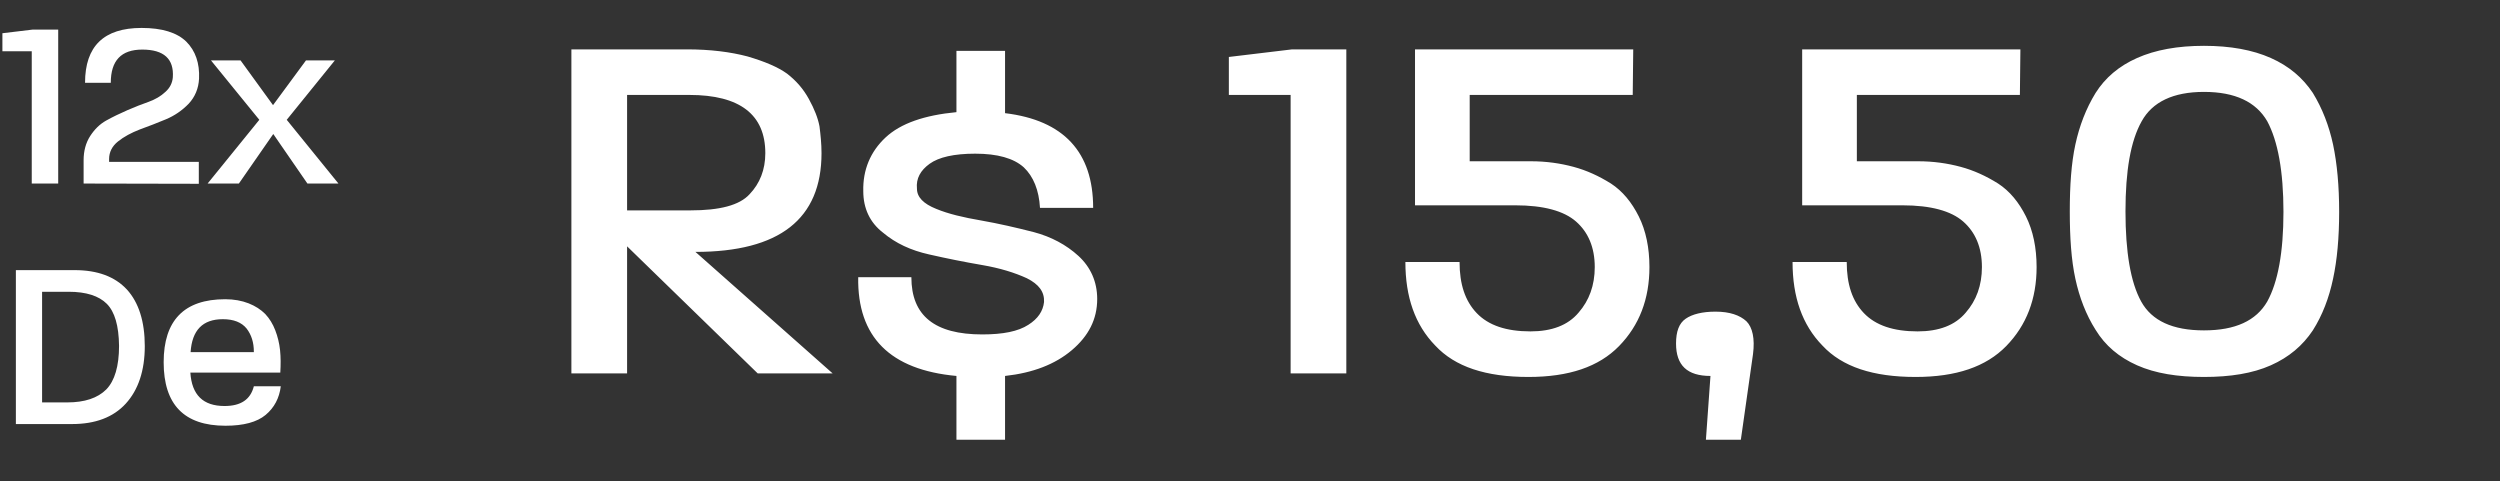
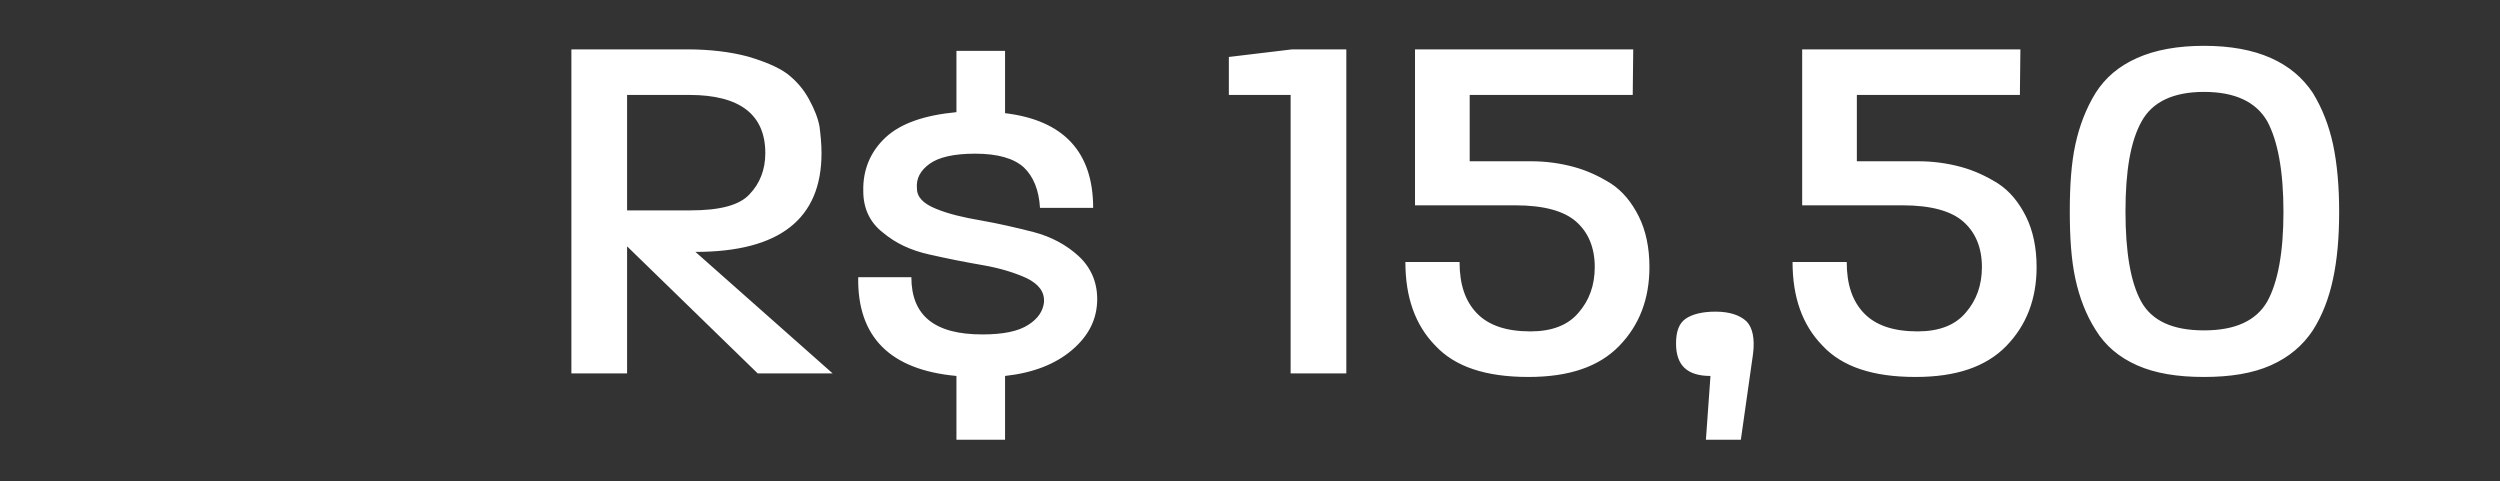
<svg xmlns="http://www.w3.org/2000/svg" width="395" height="76" viewBox="0 0 395 76" fill="none">
  <rect x="0" y="0" width="395" height="76" fill="#333333" stroke="none" />
  <path d="M131.56 59H119.72L99.08 38.92V59H90.28V7.8H108.52C112.2 7.8 115.4 8.2 118.12 8.92C120.84 9.72 122.92 10.6 124.36 11.64C125.8 12.76 126.92 14.04 127.8 15.64C128.68 17.24 129.24 18.68 129.48 19.96C129.64 21.24 129.8 22.68 129.8 24.2C129.8 34.6 123.16 39.8 109.88 39.8L131.56 59ZM120.92 24.2C120.92 18.12 116.92 15 108.92 15H99.08V33.24H109.08C113.72 33.24 116.84 32.44 118.44 30.68C120.04 29 120.92 26.84 120.92 24.2ZM173.358 47.24C173.358 50.44 171.998 53.08 169.358 55.32C166.718 57.56 163.198 58.92 158.798 59.4V69.48H151.118V59.4C140.638 58.44 135.438 53.24 135.598 43.8H143.997C143.997 49.88 147.678 52.84 155.198 52.84C158.478 52.84 160.878 52.36 162.478 51.32C163.998 50.36 164.798 49.16 164.958 47.72C165.038 46.12 164.158 44.92 162.238 43.96C160.318 43.08 157.998 42.36 155.198 41.88C152.398 41.4 149.598 40.84 146.798 40.2C143.918 39.56 141.518 38.44 139.518 36.76C137.438 35.16 136.398 32.92 136.398 30.2C136.318 26.84 137.518 23.96 139.918 21.72C142.318 19.48 146.078 18.2 151.118 17.72V8.04H158.798V17.88C168.078 19 172.718 24.04 172.718 32.84H164.318C164.158 30.04 163.278 27.88 161.758 26.44C160.158 25 157.598 24.28 154.078 24.28C150.718 24.28 148.318 24.84 146.878 25.88C145.438 26.92 144.718 28.2 144.878 29.8C144.878 31.16 145.918 32.2 147.918 33C149.838 33.8 152.238 34.36 155.038 34.84C157.758 35.32 160.558 35.96 163.358 36.68C166.078 37.4 168.478 38.68 170.398 40.44C172.318 42.2 173.358 44.52 173.358 47.24ZM212.719 59H203.919V15H194.159V9L204.159 7.8H212.719V59ZM260.611 42.2C260.611 47.24 259.011 51.4 255.811 54.68C252.611 57.96 247.891 59.56 241.491 59.56C234.771 59.56 229.891 57.96 226.771 54.6C223.571 51.32 222.051 46.92 222.051 41.4H230.611C230.611 44.92 231.491 47.56 233.331 49.48C235.171 51.4 237.971 52.36 241.811 52.36C245.171 52.36 247.731 51.4 249.411 49.4C251.091 47.48 251.971 45.08 251.971 42.2C251.971 39.08 250.931 36.68 249.011 35C247.091 33.32 243.891 32.44 239.411 32.44H223.571V7.8H258.051L257.971 15H232.211V25.48H241.891C244.291 25.48 246.531 25.8 248.611 26.36C250.691 26.92 252.611 27.8 254.531 29C256.371 30.2 257.811 31.96 258.931 34.2C260.051 36.44 260.611 39.16 260.611 42.2ZM276.974 55.96L275.054 69.48H269.534L270.254 59.4C266.574 59.4 264.814 57.72 264.814 54.28C264.814 52.36 265.294 51.08 266.334 50.36C267.374 49.64 268.974 49.24 271.054 49.24C273.294 49.24 274.894 49.8 275.934 50.76C276.894 51.72 277.294 53.48 276.974 55.96ZM321.783 42.2C321.783 47.24 320.182 51.4 316.983 54.68C313.783 57.96 309.063 59.56 302.663 59.56C295.943 59.56 291.063 57.96 287.943 54.6C284.743 51.32 283.223 46.92 283.223 41.4H291.783C291.783 44.92 292.663 47.56 294.503 49.48C296.343 51.4 299.143 52.36 302.983 52.36C306.343 52.36 308.903 51.4 310.583 49.4C312.263 47.48 313.143 45.08 313.143 42.2C313.143 39.08 312.103 36.68 310.183 35C308.263 33.32 305.063 32.44 300.583 32.44H284.743V7.8H319.223L319.143 15H293.383V25.48H303.063C305.463 25.48 307.703 25.8 309.783 26.36C311.863 26.92 313.783 27.8 315.703 29C317.543 30.2 318.983 31.96 320.103 34.2C321.223 36.44 321.783 39.16 321.783 42.2ZM369.586 33.48C369.586 37.56 369.266 41.08 368.626 44.04C367.986 47.08 366.946 49.8 365.426 52.2C363.826 54.6 361.666 56.44 358.786 57.72C355.906 59 352.386 59.56 348.226 59.56C344.066 59.56 340.546 59 337.666 57.72C334.786 56.44 332.626 54.6 331.106 52.12C329.586 49.72 328.546 47 327.906 44.04C327.266 41.08 327.026 37.56 327.026 33.4C327.026 29.32 327.266 25.8 327.906 22.84C328.546 19.88 329.586 17.16 331.106 14.68C332.626 12.28 334.786 10.44 337.666 9.16C340.546 7.88 344.066 7.24 348.226 7.24C352.386 7.24 355.906 7.88 358.786 9.16C361.666 10.44 363.826 12.28 365.426 14.68C366.946 17.16 367.986 19.88 368.626 22.84C369.266 25.88 369.586 29.4 369.586 33.48ZM360.786 33.48C360.786 27.08 359.906 22.28 358.226 19.16C356.466 16.12 353.186 14.52 348.226 14.52C343.346 14.52 340.066 16.12 338.386 19.16C336.626 22.28 335.826 27 335.826 33.4C335.826 39.8 336.626 44.6 338.306 47.64C339.986 50.68 343.266 52.2 348.226 52.2C353.186 52.2 356.466 50.68 358.226 47.64C359.906 44.6 360.786 39.88 360.786 33.48Z" fill="white" />
-   <path d="M9.196 29H5.016V8.1H0.38V5.25L5.13 4.68H9.196V29ZM31.412 29.038L13.21 29V25.314C13.21 23.87 13.552 22.578 14.236 21.514C14.92 20.45 15.756 19.614 16.782 19.044C17.808 18.474 18.91 17.942 20.126 17.41C21.342 16.878 22.444 16.46 23.508 16.08C24.534 15.7 25.408 15.206 26.13 14.522C26.852 13.876 27.232 13.116 27.308 12.204C27.498 9.316 25.902 7.834 22.482 7.834C19.138 7.834 17.504 9.582 17.504 13.078H13.438C13.438 7.302 16.402 4.414 22.368 4.414C25.598 4.414 27.954 5.136 29.436 6.58C30.88 8.024 31.564 10 31.45 12.432C31.374 13.99 30.804 15.32 29.816 16.384C28.79 17.448 27.574 18.284 26.206 18.854C24.838 19.424 23.47 19.956 22.102 20.45C20.734 20.982 19.594 21.59 18.644 22.35C17.694 23.11 17.238 24.06 17.238 25.124V25.58H31.412V29.038ZM53.474 29H48.572L43.176 21.172L37.742 29H32.802L40.972 18.93L33.334 9.544H38.008L43.138 16.612L48.344 9.544H52.904L45.304 18.93L53.474 29ZM22.876 54.688C22.876 58.564 21.85 61.604 19.874 63.77C17.898 65.936 15.048 67 11.4 67H2.508V42.68H11.78C15.428 42.68 18.164 43.706 20.064 45.758C21.926 47.81 22.876 50.812 22.876 54.688ZM18.81 54.65C18.772 51.458 18.126 49.254 16.872 48C15.618 46.746 13.604 46.1 10.868 46.1H6.65V63.58H10.64C13.376 63.58 15.428 62.896 16.796 61.528C18.126 60.16 18.81 57.842 18.81 54.65ZM44.364 61.034C44.136 62.896 43.338 64.416 41.97 65.556C40.602 66.696 38.474 67.266 35.624 67.266C29.088 67.266 25.858 63.922 25.858 57.234C25.858 50.622 29.088 47.278 35.586 47.278C36.954 47.278 38.208 47.506 39.272 47.924C40.336 48.342 41.21 48.912 41.894 49.596C42.578 50.318 43.11 51.192 43.49 52.18C43.87 53.168 44.136 54.232 44.25 55.334C44.364 56.436 44.364 57.614 44.288 58.868H30.076C30.304 62.402 32.09 64.15 35.472 64.15C38.056 64.15 39.576 63.124 40.108 61.034H44.364ZM40.108 55.562C40.108 54.118 39.728 52.902 38.968 51.914C38.17 50.926 36.916 50.432 35.206 50.432C32.014 50.432 30.342 52.18 30.114 55.638H40.108C40.108 55.638 40.108 55.638 40.108 55.6V55.562Z" fill="white" />
</svg>